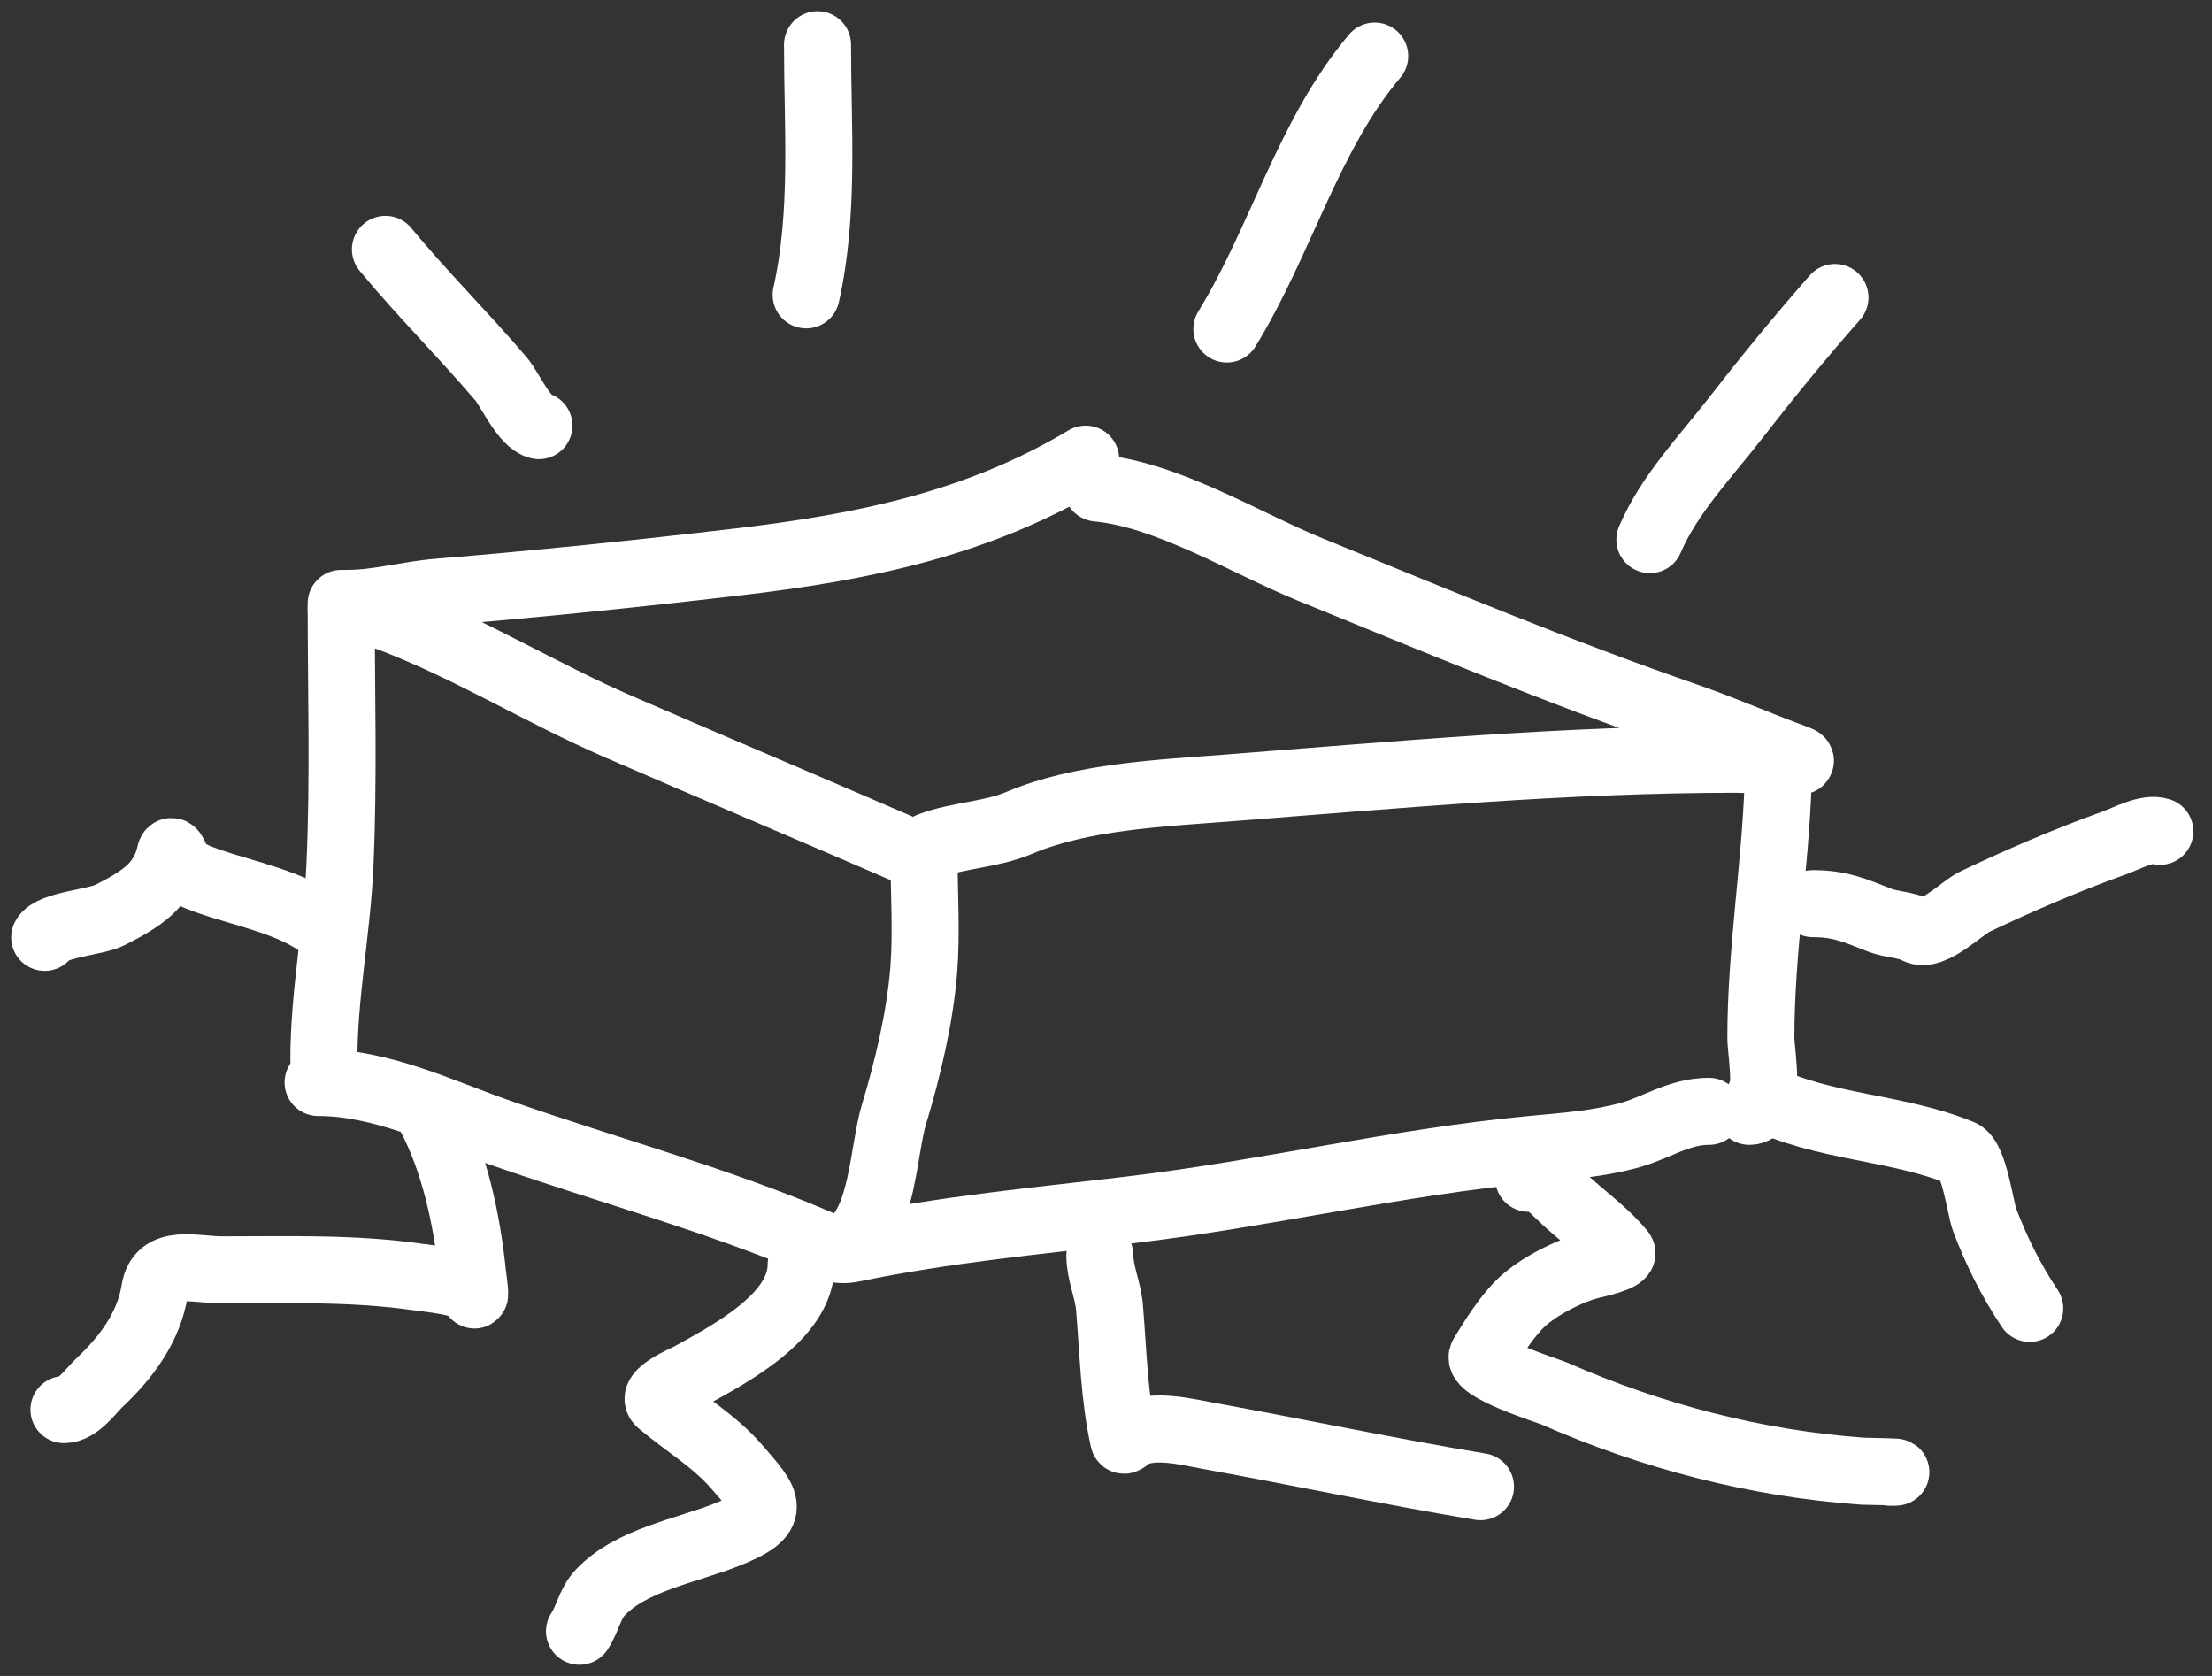
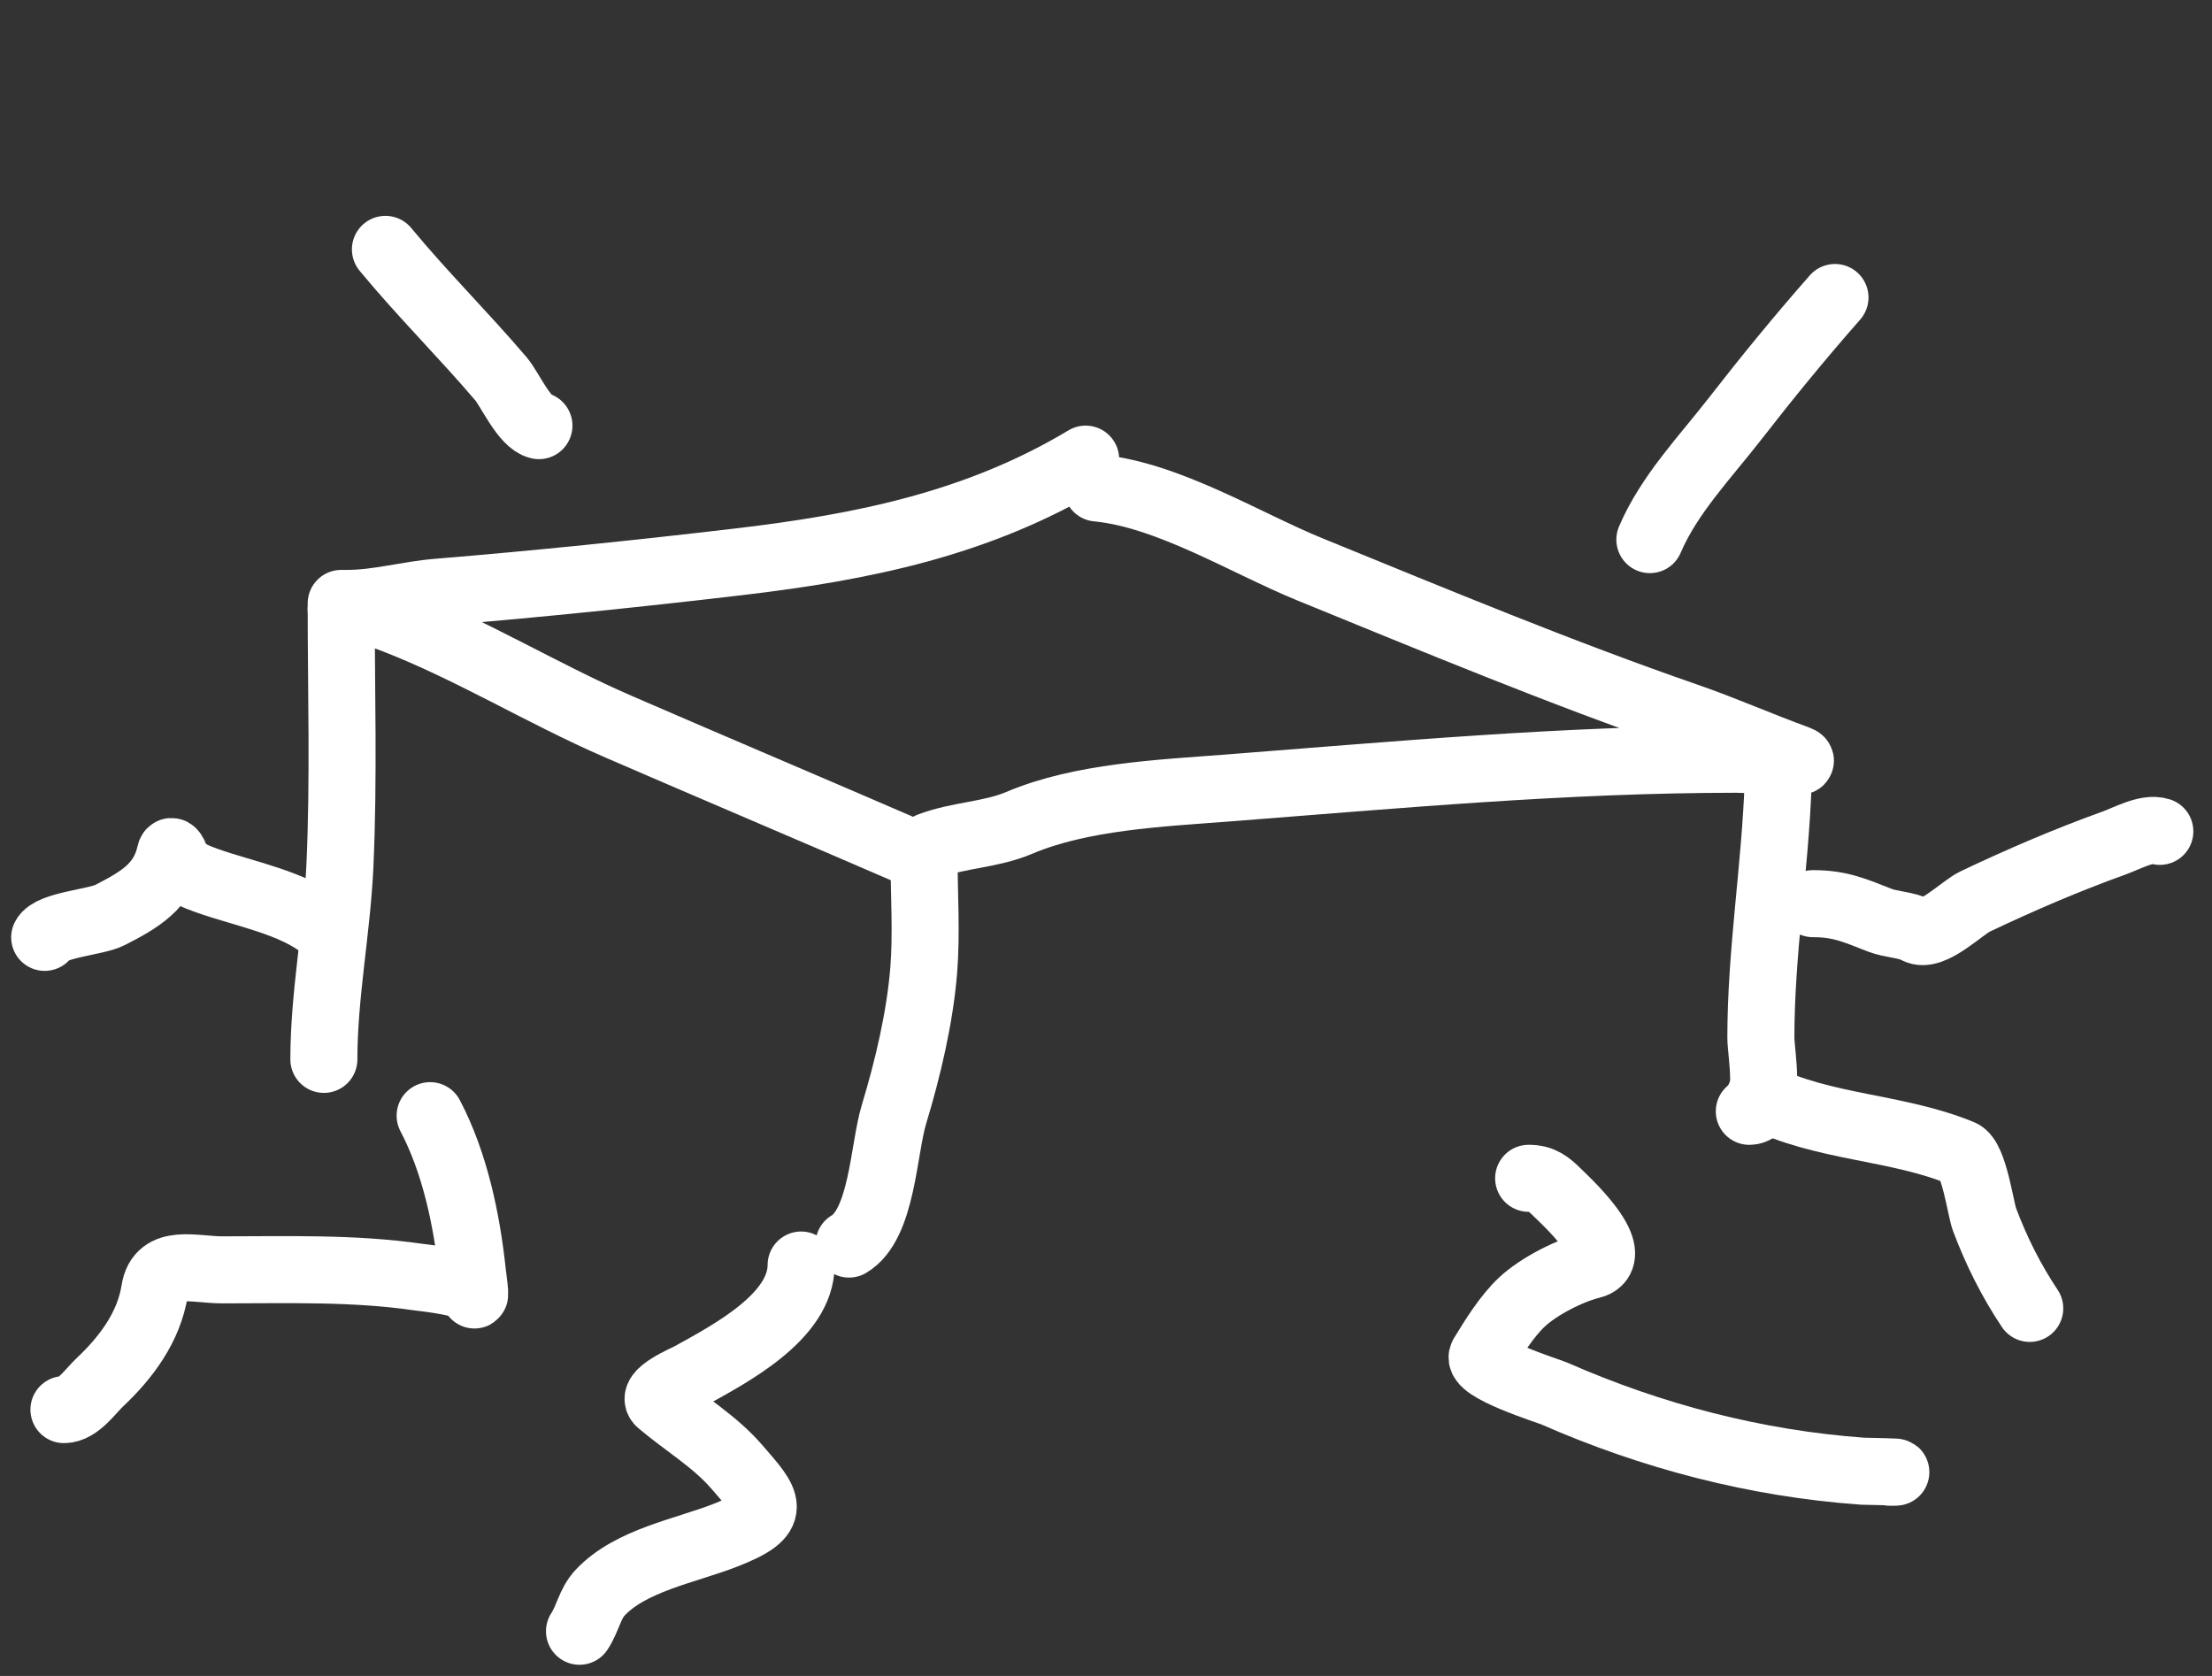
<svg xmlns="http://www.w3.org/2000/svg" width="99" height="75" viewBox="0 0 99 75" fill="none">
  <rect x="0" y="0" width="99" height="75" fill="#333333" stroke="none" />
  <path d="M15.27 27.004C15.27 30.91 15.39 34.838 15.213 38.741C15.081 41.633 14.495 44.516 14.495 47.408" stroke="white" stroke-width="3" stroke-linecap="round" />
  <path d="M15.271 27.262C16.082 27.262 16.755 27.399 17.523 27.692C21.006 29.022 24.243 31.029 27.668 32.514C31.957 34.374 36.264 36.194 40.553 38.052C40.609 38.077 41.485 38.368 41.099 38.368" stroke="white" stroke-width="3" stroke-linecap="round" />
  <path d="M15.529 27.004C16.916 27.004 18.21 26.615 19.59 26.502C24.093 26.131 28.605 25.667 33.093 25.138C38.682 24.479 43.792 23.425 48.589 20.547" stroke="white" stroke-width="3" stroke-linecap="round" />
  <path d="M49.105 21.838C52.28 22.14 55.749 24.307 58.633 25.483C64.187 27.747 69.809 30.093 75.479 32.055C77.151 32.633 78.757 33.346 80.415 33.949C81.26 34.256 78.617 33.977 77.717 33.977C70.078 33.977 62.491 34.68 54.874 35.269C51.943 35.495 48.385 35.651 45.633 36.818C44.332 37.37 42.936 37.356 41.615 37.852" stroke="white" stroke-width="3" stroke-linecap="round" />
-   <path d="M14.237 48.441C17.044 48.441 19.709 49.749 22.316 50.665C26.958 52.297 31.862 53.613 36.392 55.529C37.033 55.801 37.471 56.02 38.172 55.874C42.335 55.007 46.513 54.631 50.741 54.123C56.691 53.409 62.559 52.005 68.52 51.44C70.091 51.291 71.585 51.187 73.011 50.78C74.155 50.453 75.163 49.733 76.483 49.733" stroke="white" stroke-width="3" stroke-linecap="round" />
  <path d="M79.583 35.01C79.451 38.845 78.809 42.587 78.809 46.447C78.809 47.111 79.316 49.733 78.292 49.733" stroke="white" stroke-width="3" stroke-linecap="round" />
  <path d="M37.999 55.673C39.49 54.796 39.537 51.427 40.008 49.876C40.626 47.839 41.172 45.542 41.342 43.419C41.475 41.755 41.357 40.039 41.357 38.368" stroke="white" stroke-width="3" stroke-linecap="round" />
  <path d="M19.251 49.927C20.357 52.029 20.893 54.585 21.144 56.947C21.154 57.045 21.343 58.383 21.18 57.809C21.06 57.392 19.036 57.196 18.724 57.151C15.827 56.73 12.873 56.827 9.954 56.827C8.696 56.827 7.152 56.301 6.923 57.75C6.664 59.391 5.647 60.749 4.468 61.859C4.046 62.256 3.494 63.081 2.862 63.081" stroke="white" stroke-width="3" stroke-linecap="round" />
-   <path d="M49.225 56.18C49.225 56.968 49.588 57.712 49.656 58.504C49.825 60.494 49.857 62.481 50.291 64.434C50.31 64.522 50.601 64.214 50.698 64.171C51.717 63.718 53.056 64.067 54.088 64.255C58.147 64.995 62.194 65.853 66.26 66.531" stroke="white" stroke-width="3" stroke-linecap="round" />
-   <path d="M68.416 52.73C69.016 52.73 69.315 52.982 69.734 53.401C70.635 54.301 71.769 55.053 72.573 56.036C72.771 56.278 71.396 56.576 71.208 56.623C70.219 56.871 68.857 57.573 68.117 58.265C67.451 58.887 66.832 59.876 66.356 60.661C66.014 61.224 69.312 62.25 69.567 62.362C73.937 64.281 78.573 65.491 83.343 65.836C83.344 65.836 85.601 65.884 84.589 65.884" stroke="white" stroke-width="3" stroke-linecap="round" />
+   <path d="M68.416 52.73C69.016 52.73 69.315 52.982 69.734 53.401C72.771 56.278 71.396 56.576 71.208 56.623C70.219 56.871 68.857 57.573 68.117 58.265C67.451 58.887 66.832 59.876 66.356 60.661C66.014 61.224 69.312 62.25 69.567 62.362C73.937 64.281 78.573 65.491 83.343 65.836C83.344 65.836 85.601 65.884 84.589 65.884" stroke="white" stroke-width="3" stroke-linecap="round" />
  <path d="M35.855 56.611C35.855 58.925 32.673 60.585 30.919 61.559C30.688 61.688 29.059 62.361 29.541 62.769C30.677 63.73 31.961 64.479 32.956 65.62C34.403 67.281 34.883 67.755 32.477 68.699C30.681 69.403 28.224 69.818 26.858 71.275C26.397 71.766 26.301 72.452 25.936 73" stroke="white" stroke-width="3" stroke-linecap="round" />
  <path d="M78.768 49.064C81.616 50.489 84.891 50.41 87.776 51.604C88.354 51.843 88.639 54.098 88.819 54.575C89.355 55.997 90.006 57.296 90.843 58.552" stroke="white" stroke-width="3" stroke-linecap="round" />
  <path d="M14.507 41.517C13.165 40.398 10.884 39.99 9.26 39.408C8.784 39.238 8.256 39.042 7.954 38.606C7.922 38.56 7.693 37.862 7.619 38.198C7.293 39.666 6.251 40.269 4.911 40.954C4.296 41.268 2.277 41.395 2 41.948" stroke="white" stroke-width="3" stroke-linecap="round" />
  <path d="M81.139 40.439C82.353 40.439 83.012 40.741 84.134 41.181C84.631 41.377 85.339 41.382 85.775 41.625C86.462 42.006 87.805 40.624 88.398 40.343C90.436 39.376 92.481 38.495 94.604 37.731C95.217 37.51 96.093 37.014 96.665 37.204" stroke="white" stroke-width="3" stroke-linecap="round" />
  <path d="M24.12 19.048C23.463 18.902 22.815 17.415 22.424 16.956C20.74 14.98 18.906 13.165 17.25 11.16" stroke="white" stroke-width="3" stroke-linecap="round" />
-   <path d="M36.08 13.196C36.9 9.55 36.589 5.712 36.589 2" stroke="white" stroke-width="3" stroke-linecap="round" />
-   <path d="M54.909 14.723C57.332 10.785 58.543 6.033 61.525 2.509" stroke="white" stroke-width="3" stroke-linecap="round" />
  <path d="M73.841 24.148C74.694 22.142 76.318 20.457 77.641 18.754C79.092 16.887 80.566 15.086 82.126 13.313" stroke="white" stroke-width="3" stroke-linecap="round" />
</svg>